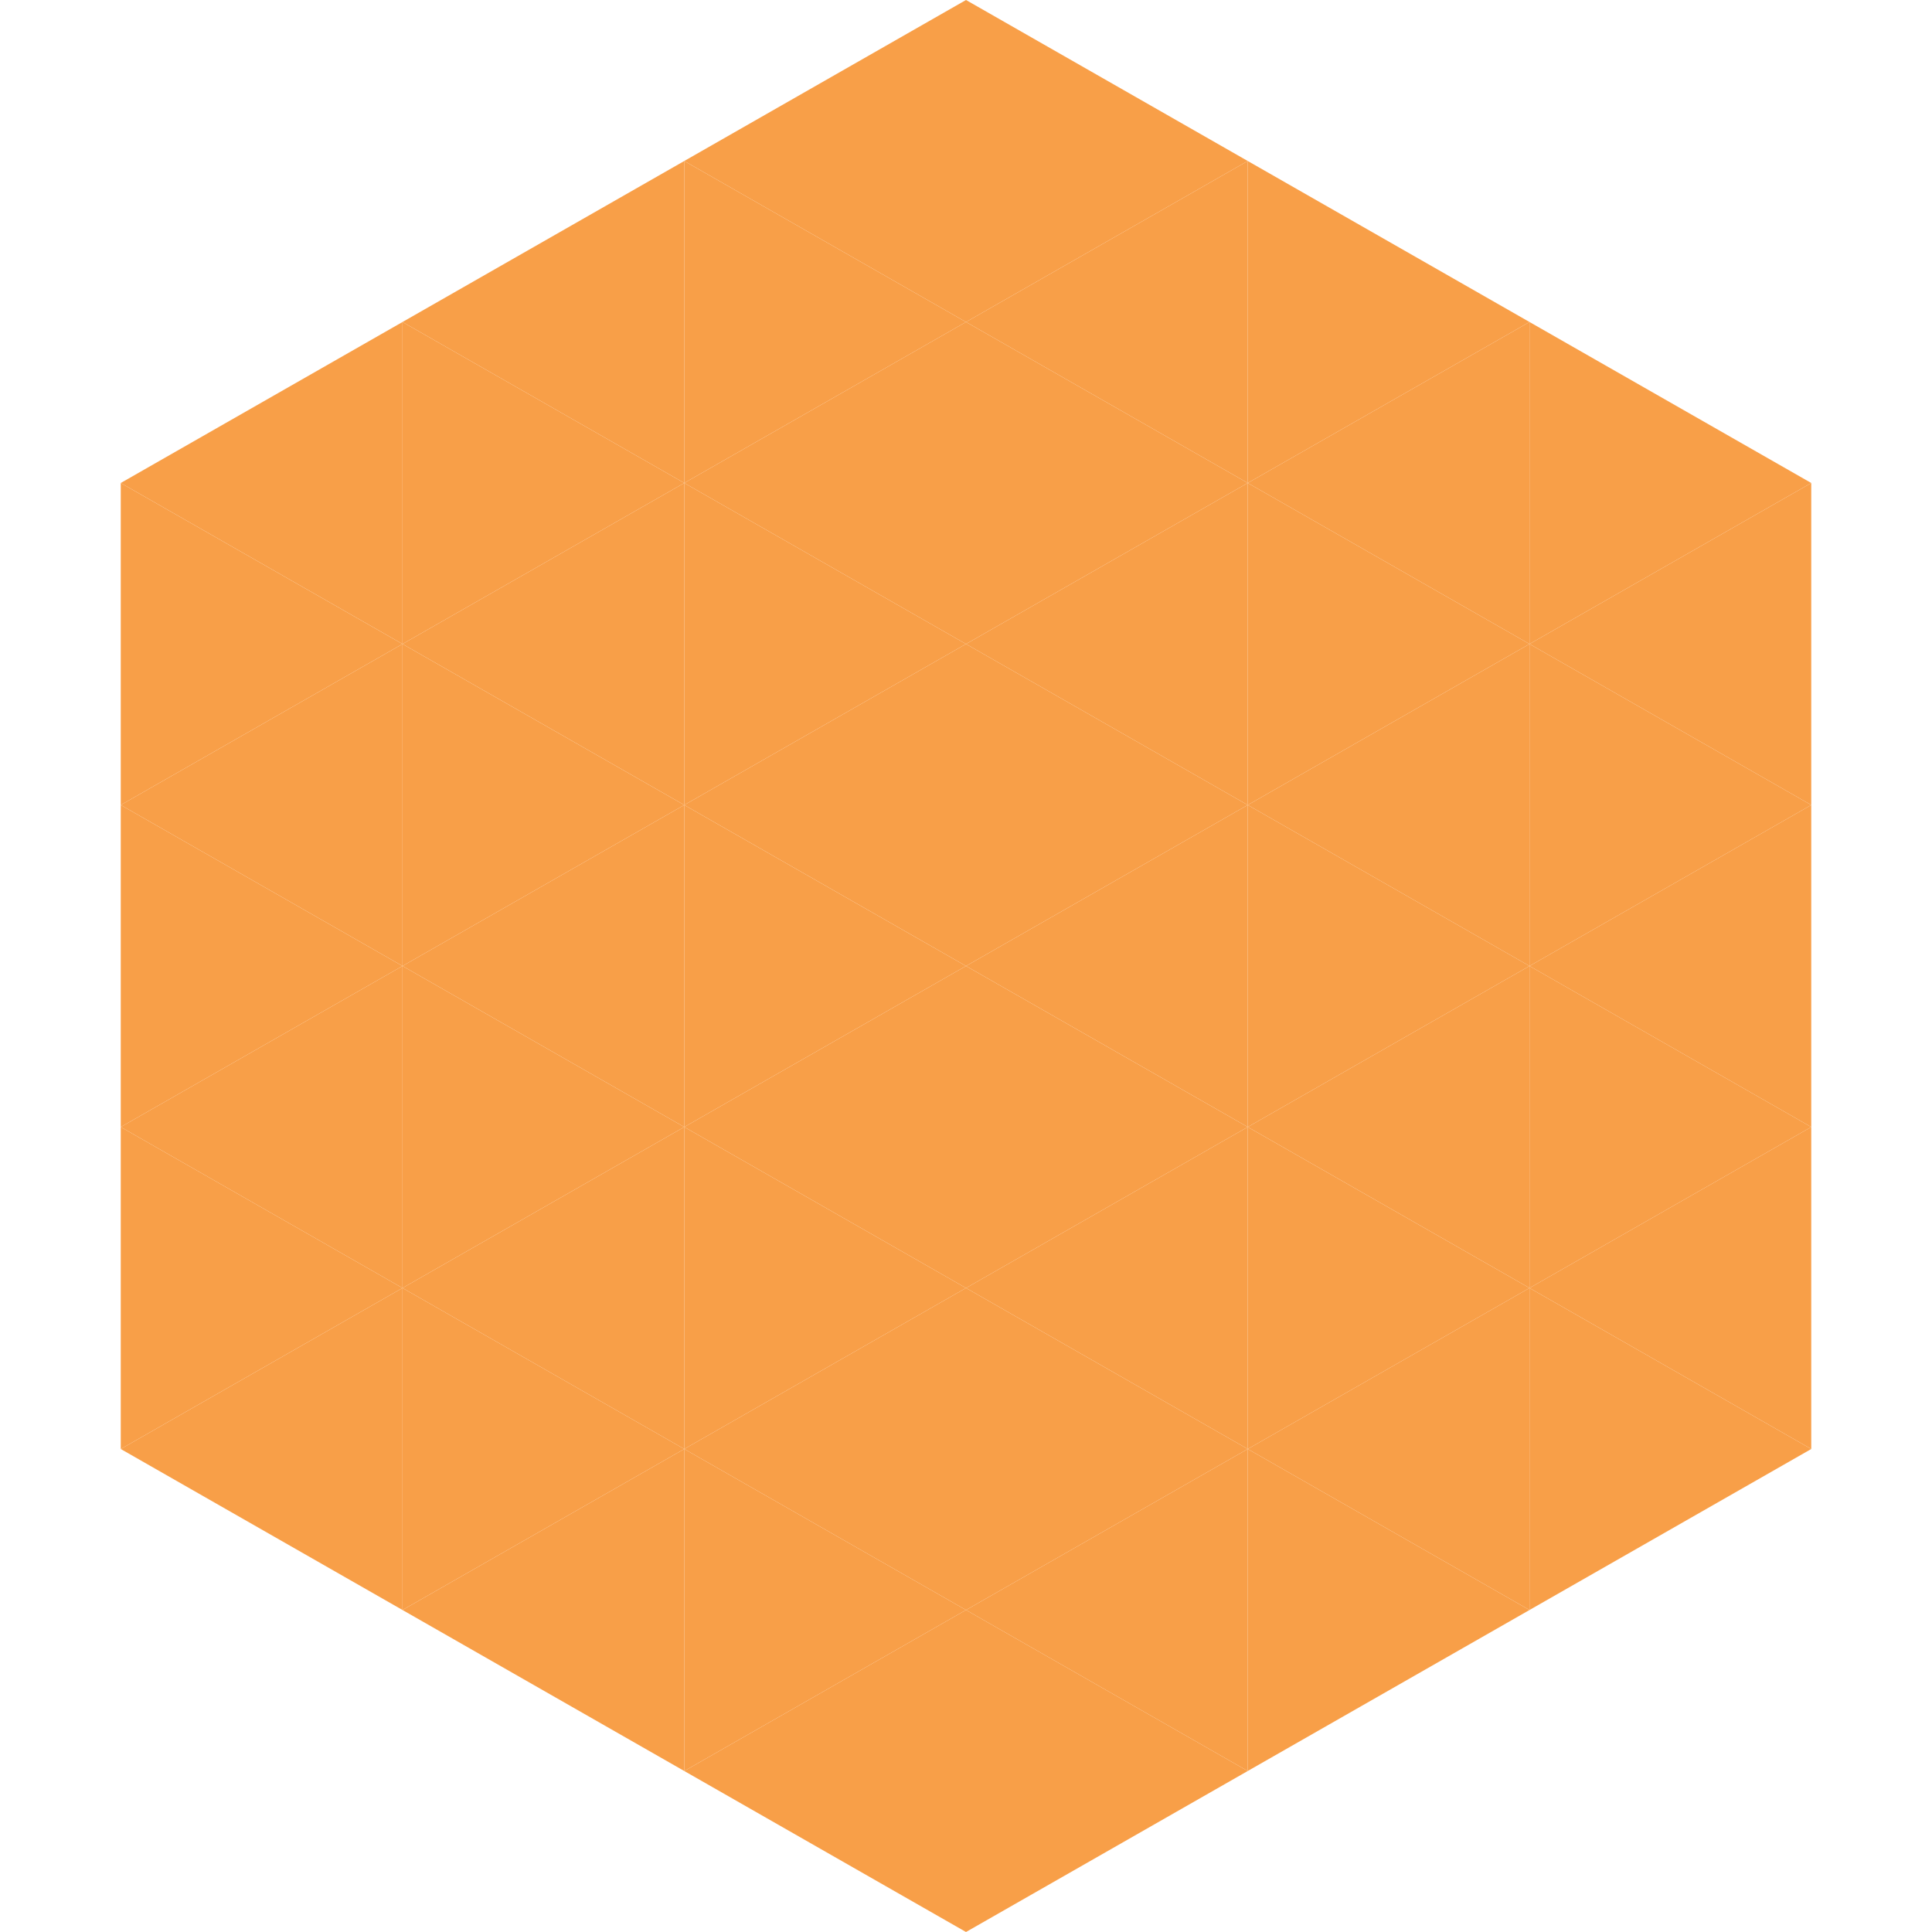
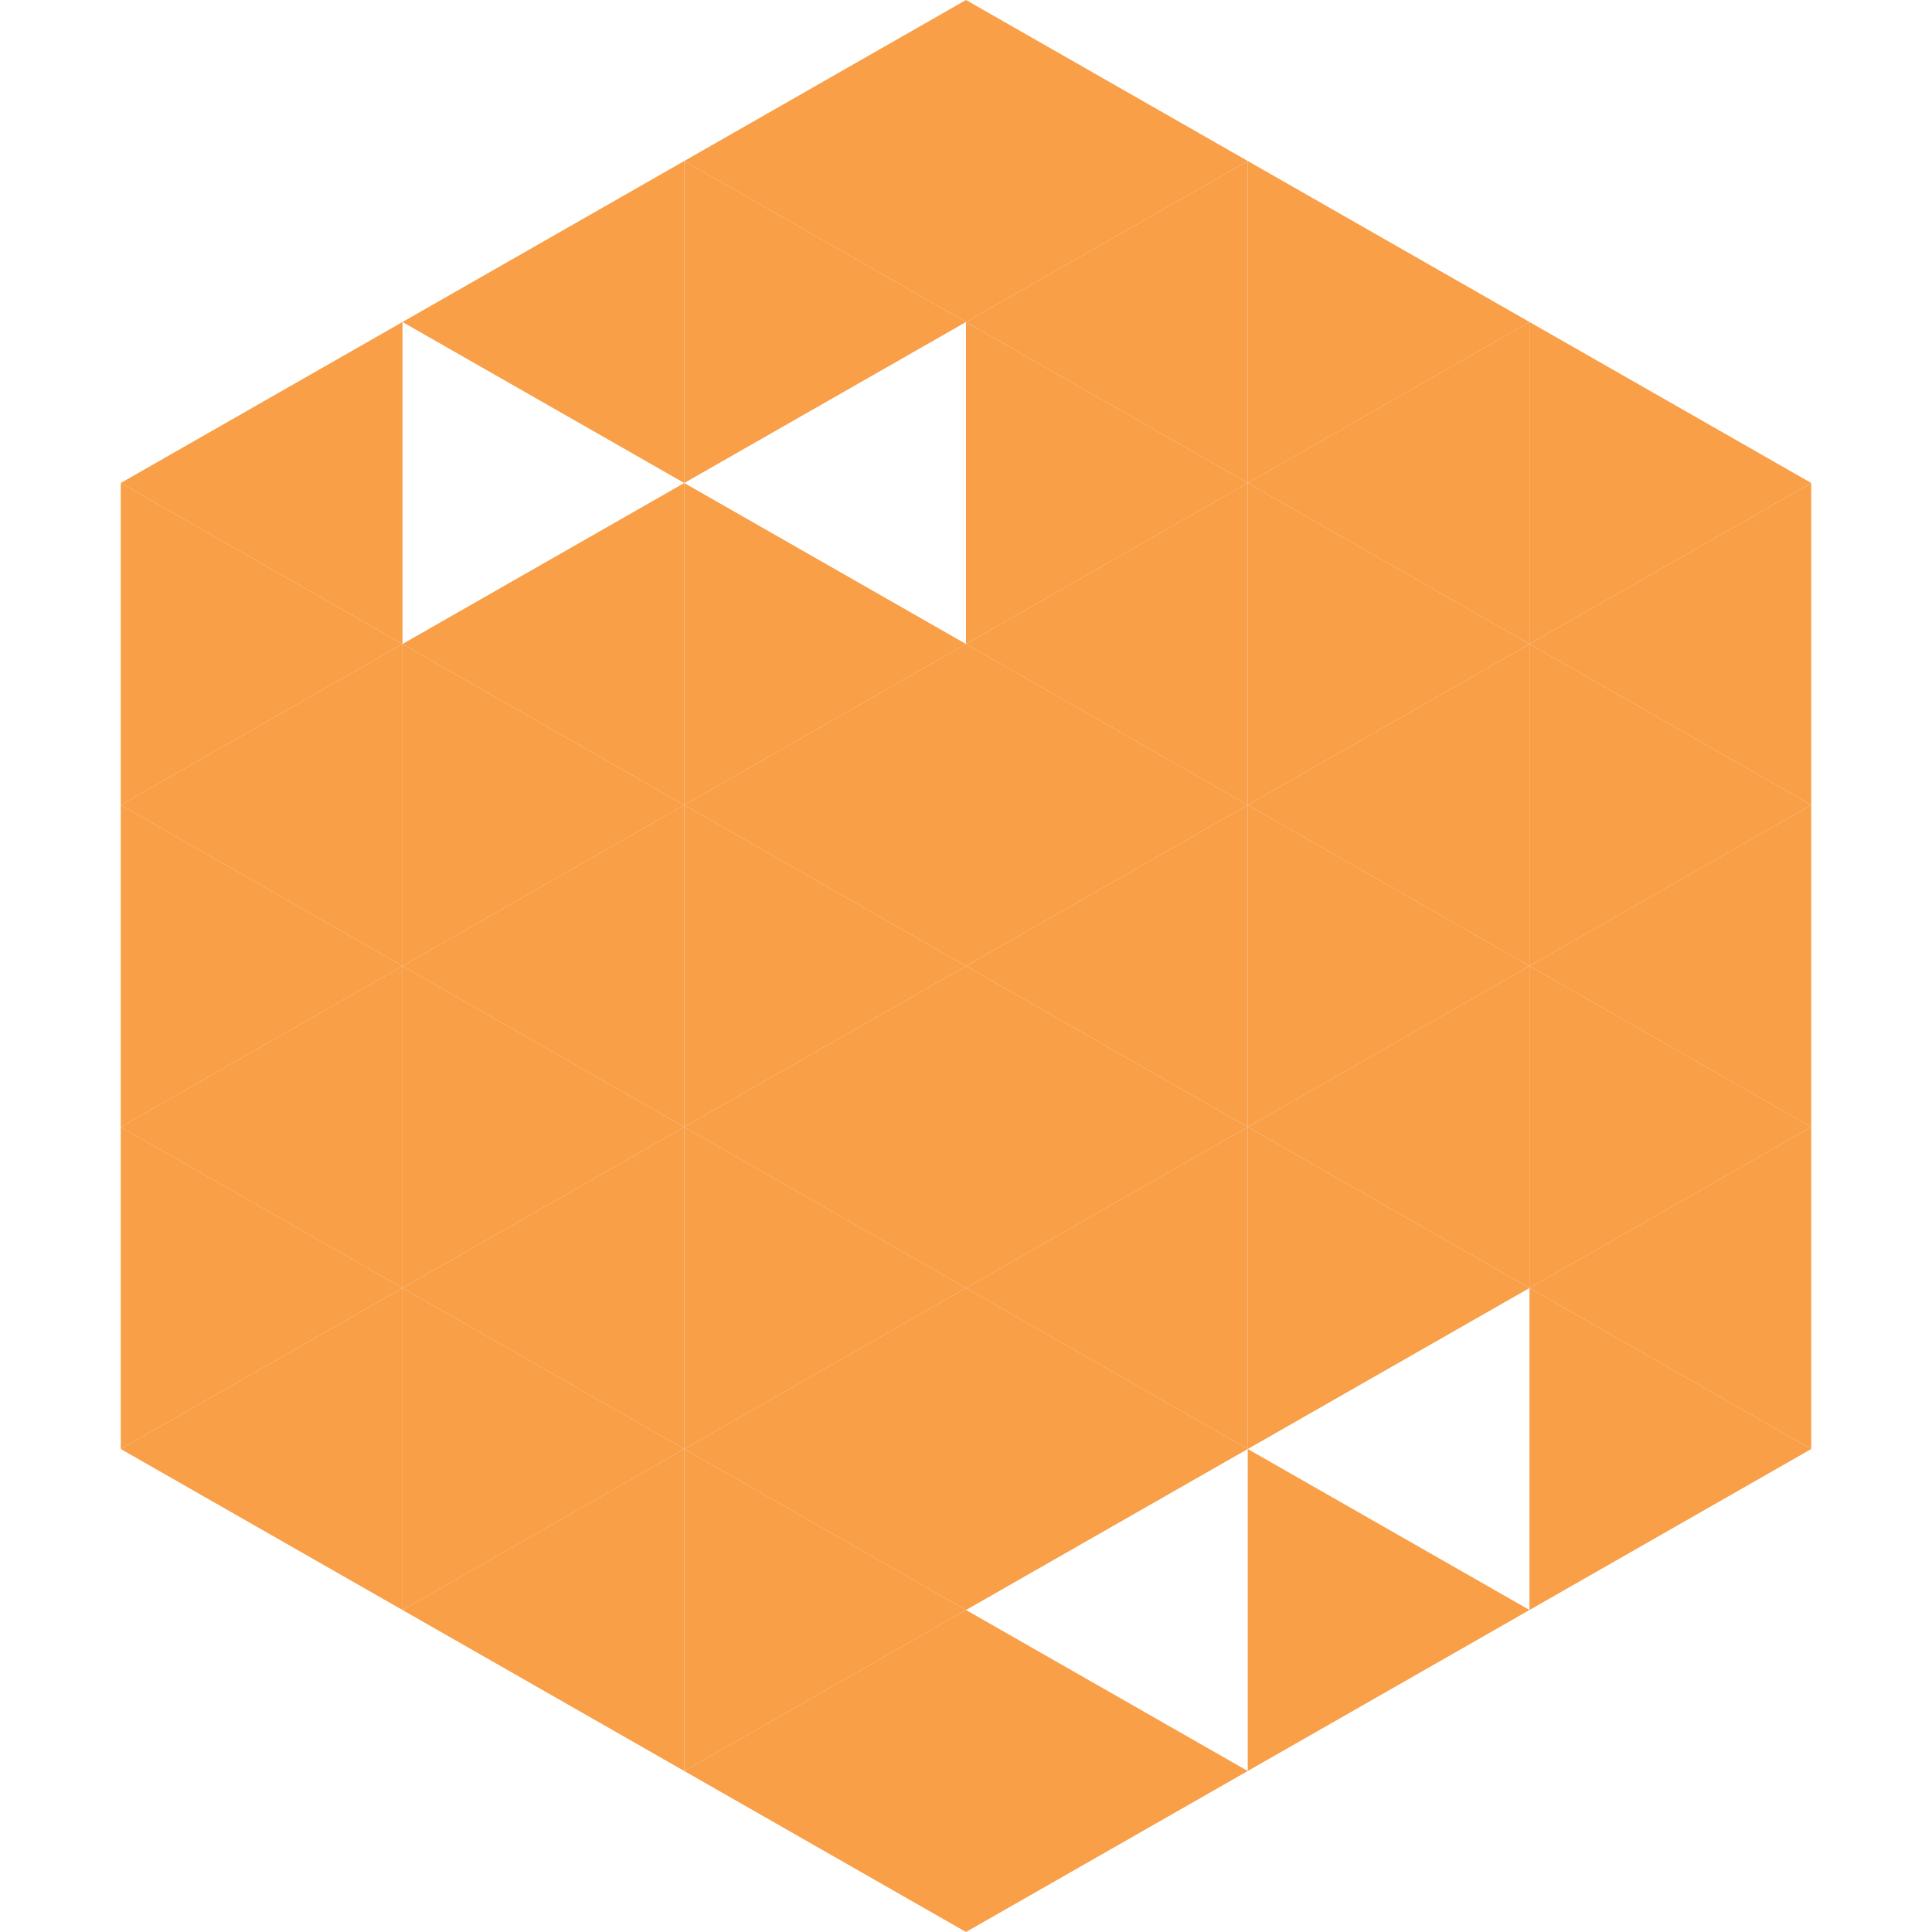
<svg xmlns="http://www.w3.org/2000/svg" width="240" height="240">
  <polygon points="50,40 15,60 50,80" style="fill:rgb(248,159,72)" />
  <polygon points="190,40 225,60 190,80" style="fill:rgb(248,159,72)" />
  <polygon points="15,60 50,80 15,100" style="fill:rgb(248,159,72)" />
  <polygon points="225,60 190,80 225,100" style="fill:rgb(248,159,72)" />
  <polygon points="50,80 15,100 50,120" style="fill:rgb(248,159,72)" />
  <polygon points="190,80 225,100 190,120" style="fill:rgb(248,159,72)" />
  <polygon points="15,100 50,120 15,140" style="fill:rgb(248,159,72)" />
  <polygon points="225,100 190,120 225,140" style="fill:rgb(248,159,72)" />
  <polygon points="50,120 15,140 50,160" style="fill:rgb(248,159,72)" />
  <polygon points="190,120 225,140 190,160" style="fill:rgb(248,159,72)" />
  <polygon points="15,140 50,160 15,180" style="fill:rgb(248,159,72)" />
  <polygon points="225,140 190,160 225,180" style="fill:rgb(248,159,72)" />
  <polygon points="50,160 15,180 50,200" style="fill:rgb(248,159,72)" />
  <polygon points="190,160 225,180 190,200" style="fill:rgb(248,159,72)" />
  <polygon points="15,180 50,200 15,220" style="fill:rgb(255,255,255); fill-opacity:0" />
  <polygon points="225,180 190,200 225,220" style="fill:rgb(255,255,255); fill-opacity:0" />
  <polygon points="50,0 85,20 50,40" style="fill:rgb(255,255,255); fill-opacity:0" />
  <polygon points="190,0 155,20 190,40" style="fill:rgb(255,255,255); fill-opacity:0" />
  <polygon points="85,20 50,40 85,60" style="fill:rgb(248,159,72)" />
  <polygon points="155,20 190,40 155,60" style="fill:rgb(248,159,72)" />
-   <polygon points="50,40 85,60 50,80" style="fill:rgb(248,159,72)" />
  <polygon points="190,40 155,60 190,80" style="fill:rgb(248,159,72)" />
  <polygon points="85,60 50,80 85,100" style="fill:rgb(248,159,72)" />
  <polygon points="155,60 190,80 155,100" style="fill:rgb(248,159,72)" />
  <polygon points="50,80 85,100 50,120" style="fill:rgb(248,159,72)" />
  <polygon points="190,80 155,100 190,120" style="fill:rgb(248,159,72)" />
  <polygon points="85,100 50,120 85,140" style="fill:rgb(248,159,72)" />
  <polygon points="155,100 190,120 155,140" style="fill:rgb(248,159,72)" />
  <polygon points="50,120 85,140 50,160" style="fill:rgb(248,159,72)" />
  <polygon points="190,120 155,140 190,160" style="fill:rgb(248,159,72)" />
  <polygon points="85,140 50,160 85,180" style="fill:rgb(248,159,72)" />
  <polygon points="155,140 190,160 155,180" style="fill:rgb(248,159,72)" />
  <polygon points="50,160 85,180 50,200" style="fill:rgb(248,159,72)" />
-   <polygon points="190,160 155,180 190,200" style="fill:rgb(248,159,72)" />
  <polygon points="85,180 50,200 85,220" style="fill:rgb(248,159,72)" />
  <polygon points="155,180 190,200 155,220" style="fill:rgb(248,159,72)" />
  <polygon points="120,0 85,20 120,40" style="fill:rgb(248,159,72)" />
  <polygon points="120,0 155,20 120,40" style="fill:rgb(248,159,72)" />
  <polygon points="85,20 120,40 85,60" style="fill:rgb(248,159,72)" />
  <polygon points="155,20 120,40 155,60" style="fill:rgb(248,159,72)" />
-   <polygon points="120,40 85,60 120,80" style="fill:rgb(248,159,72)" />
  <polygon points="120,40 155,60 120,80" style="fill:rgb(248,159,72)" />
  <polygon points="85,60 120,80 85,100" style="fill:rgb(248,159,72)" />
  <polygon points="155,60 120,80 155,100" style="fill:rgb(248,159,72)" />
  <polygon points="120,80 85,100 120,120" style="fill:rgb(248,159,72)" />
  <polygon points="120,80 155,100 120,120" style="fill:rgb(248,159,72)" />
  <polygon points="85,100 120,120 85,140" style="fill:rgb(248,159,72)" />
  <polygon points="155,100 120,120 155,140" style="fill:rgb(248,159,72)" />
  <polygon points="120,120 85,140 120,160" style="fill:rgb(248,159,72)" />
  <polygon points="120,120 155,140 120,160" style="fill:rgb(248,159,72)" />
  <polygon points="85,140 120,160 85,180" style="fill:rgb(248,159,72)" />
  <polygon points="155,140 120,160 155,180" style="fill:rgb(248,159,72)" />
  <polygon points="120,160 85,180 120,200" style="fill:rgb(248,159,72)" />
  <polygon points="120,160 155,180 120,200" style="fill:rgb(248,159,72)" />
  <polygon points="85,180 120,200 85,220" style="fill:rgb(248,159,72)" />
-   <polygon points="155,180 120,200 155,220" style="fill:rgb(248,159,72)" />
  <polygon points="120,200 85,220 120,240" style="fill:rgb(248,159,72)" />
  <polygon points="120,200 155,220 120,240" style="fill:rgb(248,159,72)" />
  <polygon points="85,220 120,240 85,260" style="fill:rgb(255,255,255); fill-opacity:0" />
-   <polygon points="155,220 120,240 155,260" style="fill:rgb(255,255,255); fill-opacity:0" />
</svg>